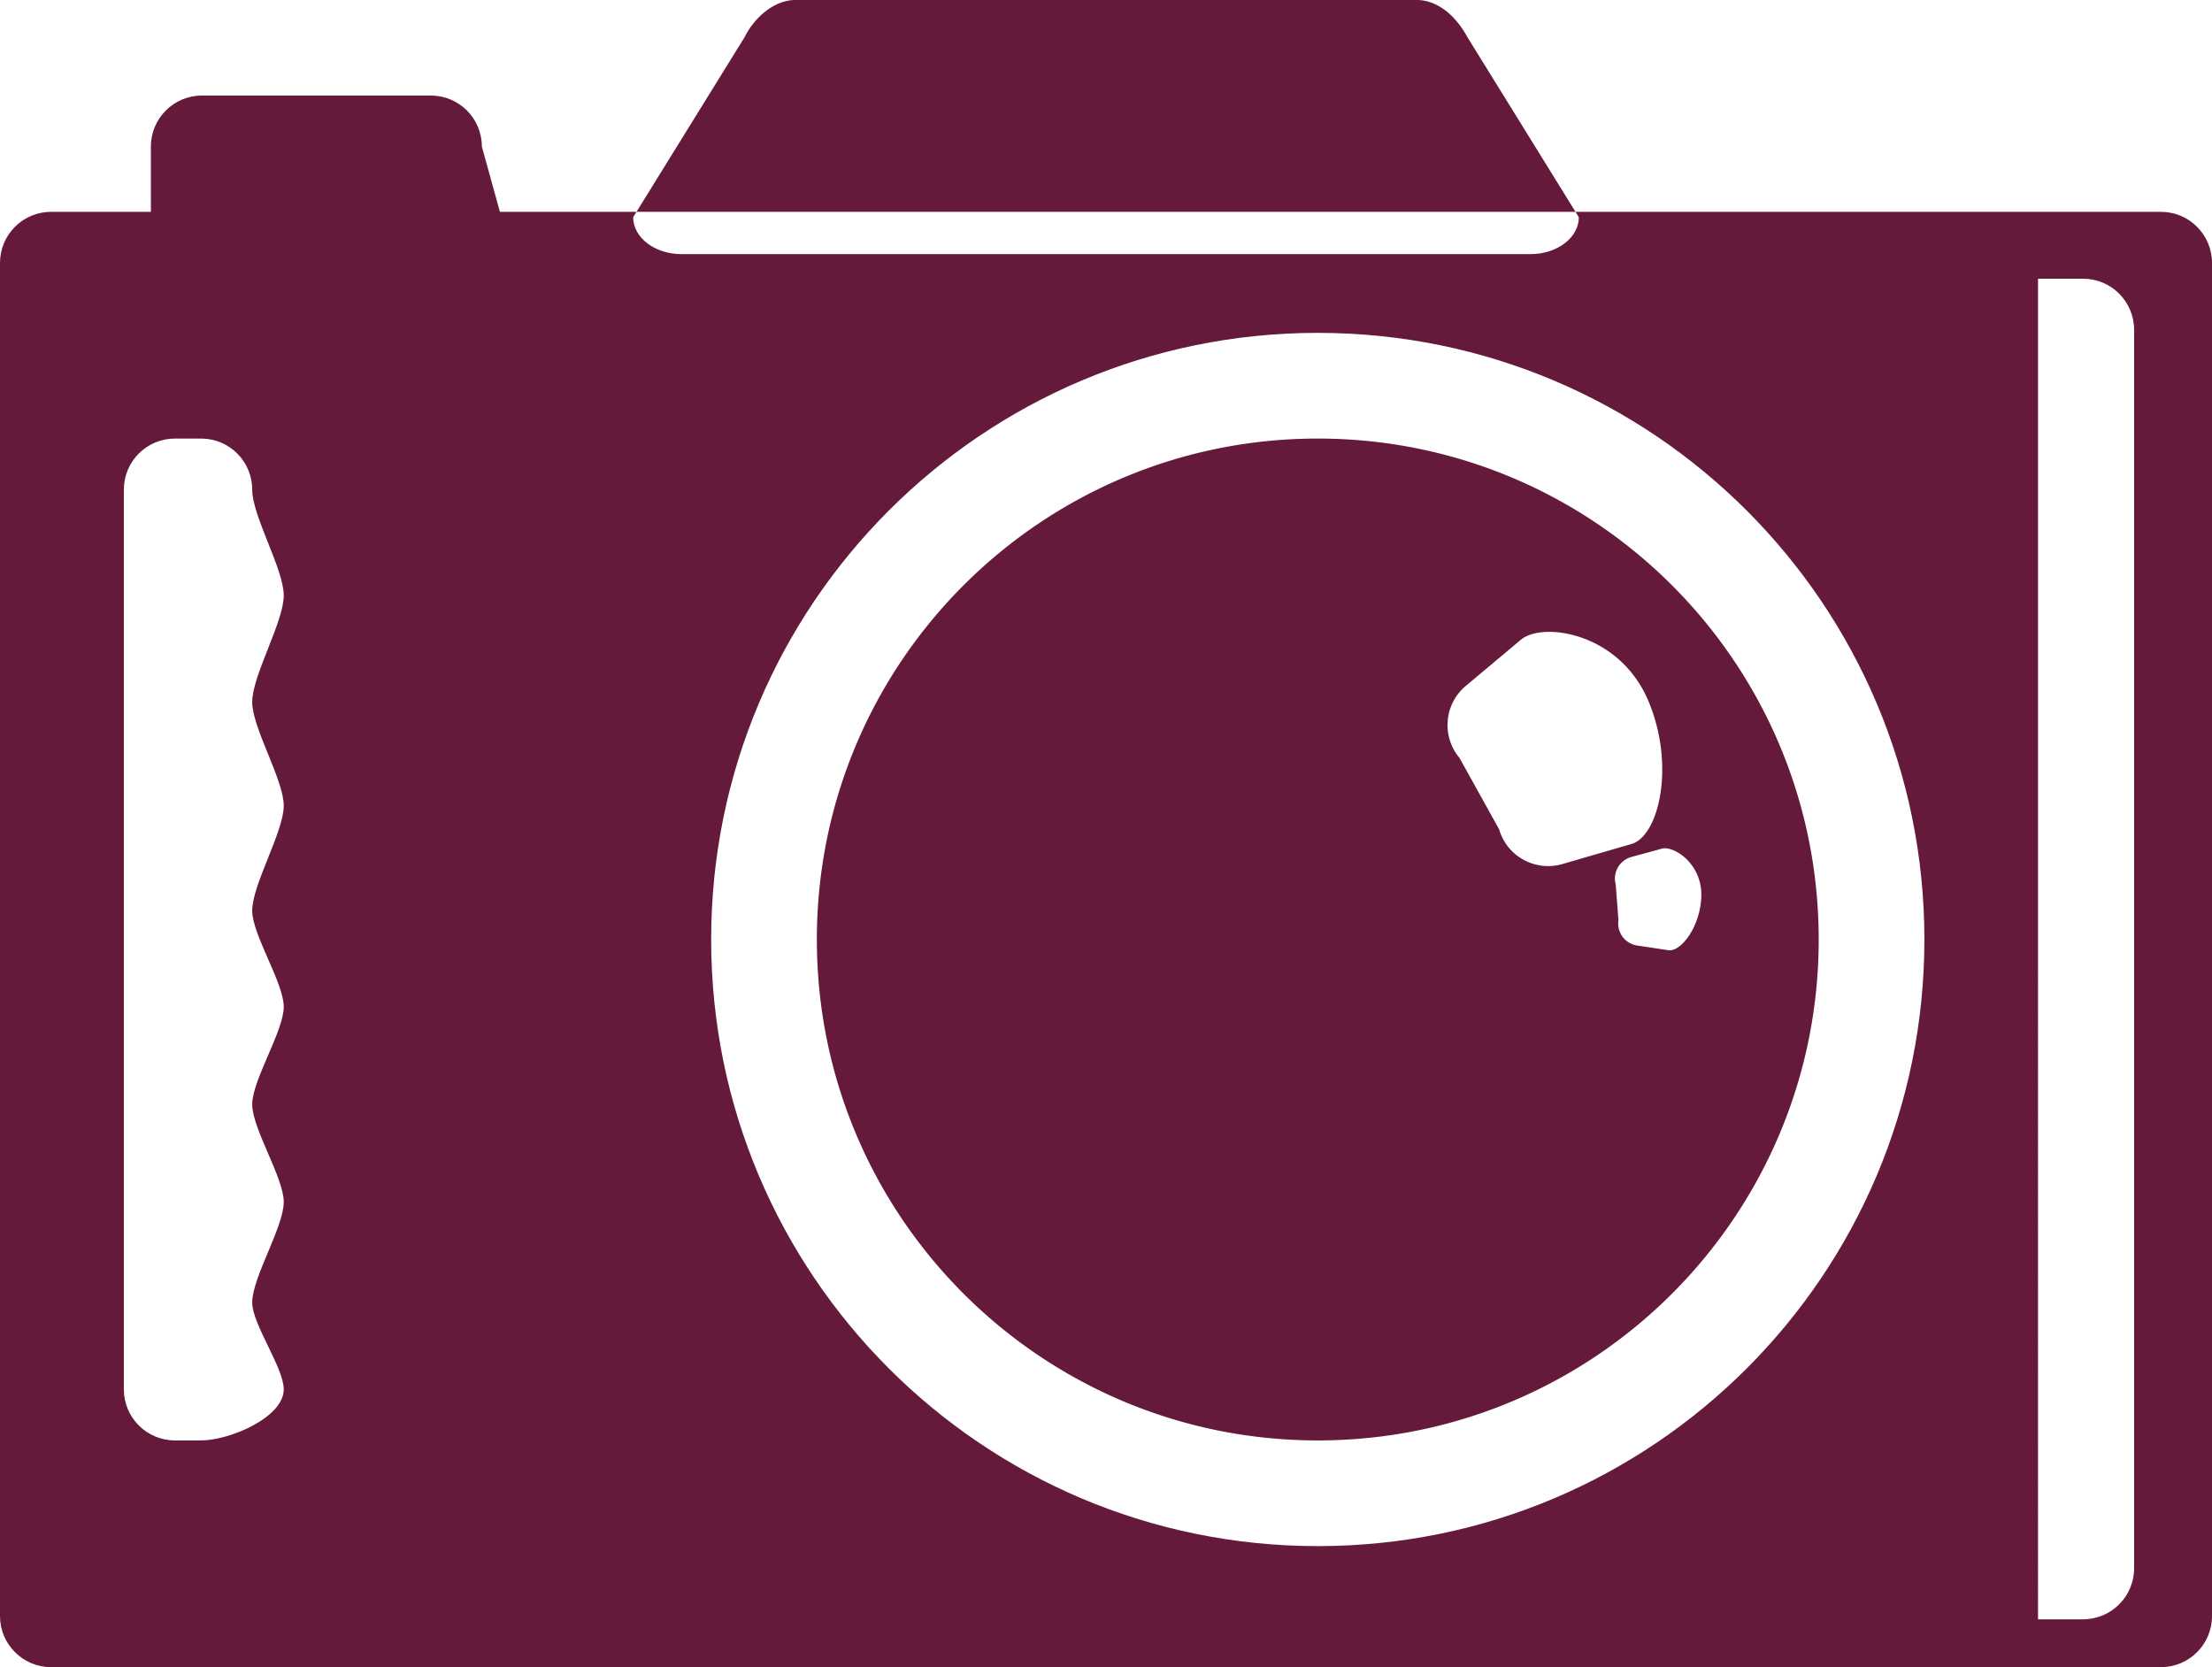
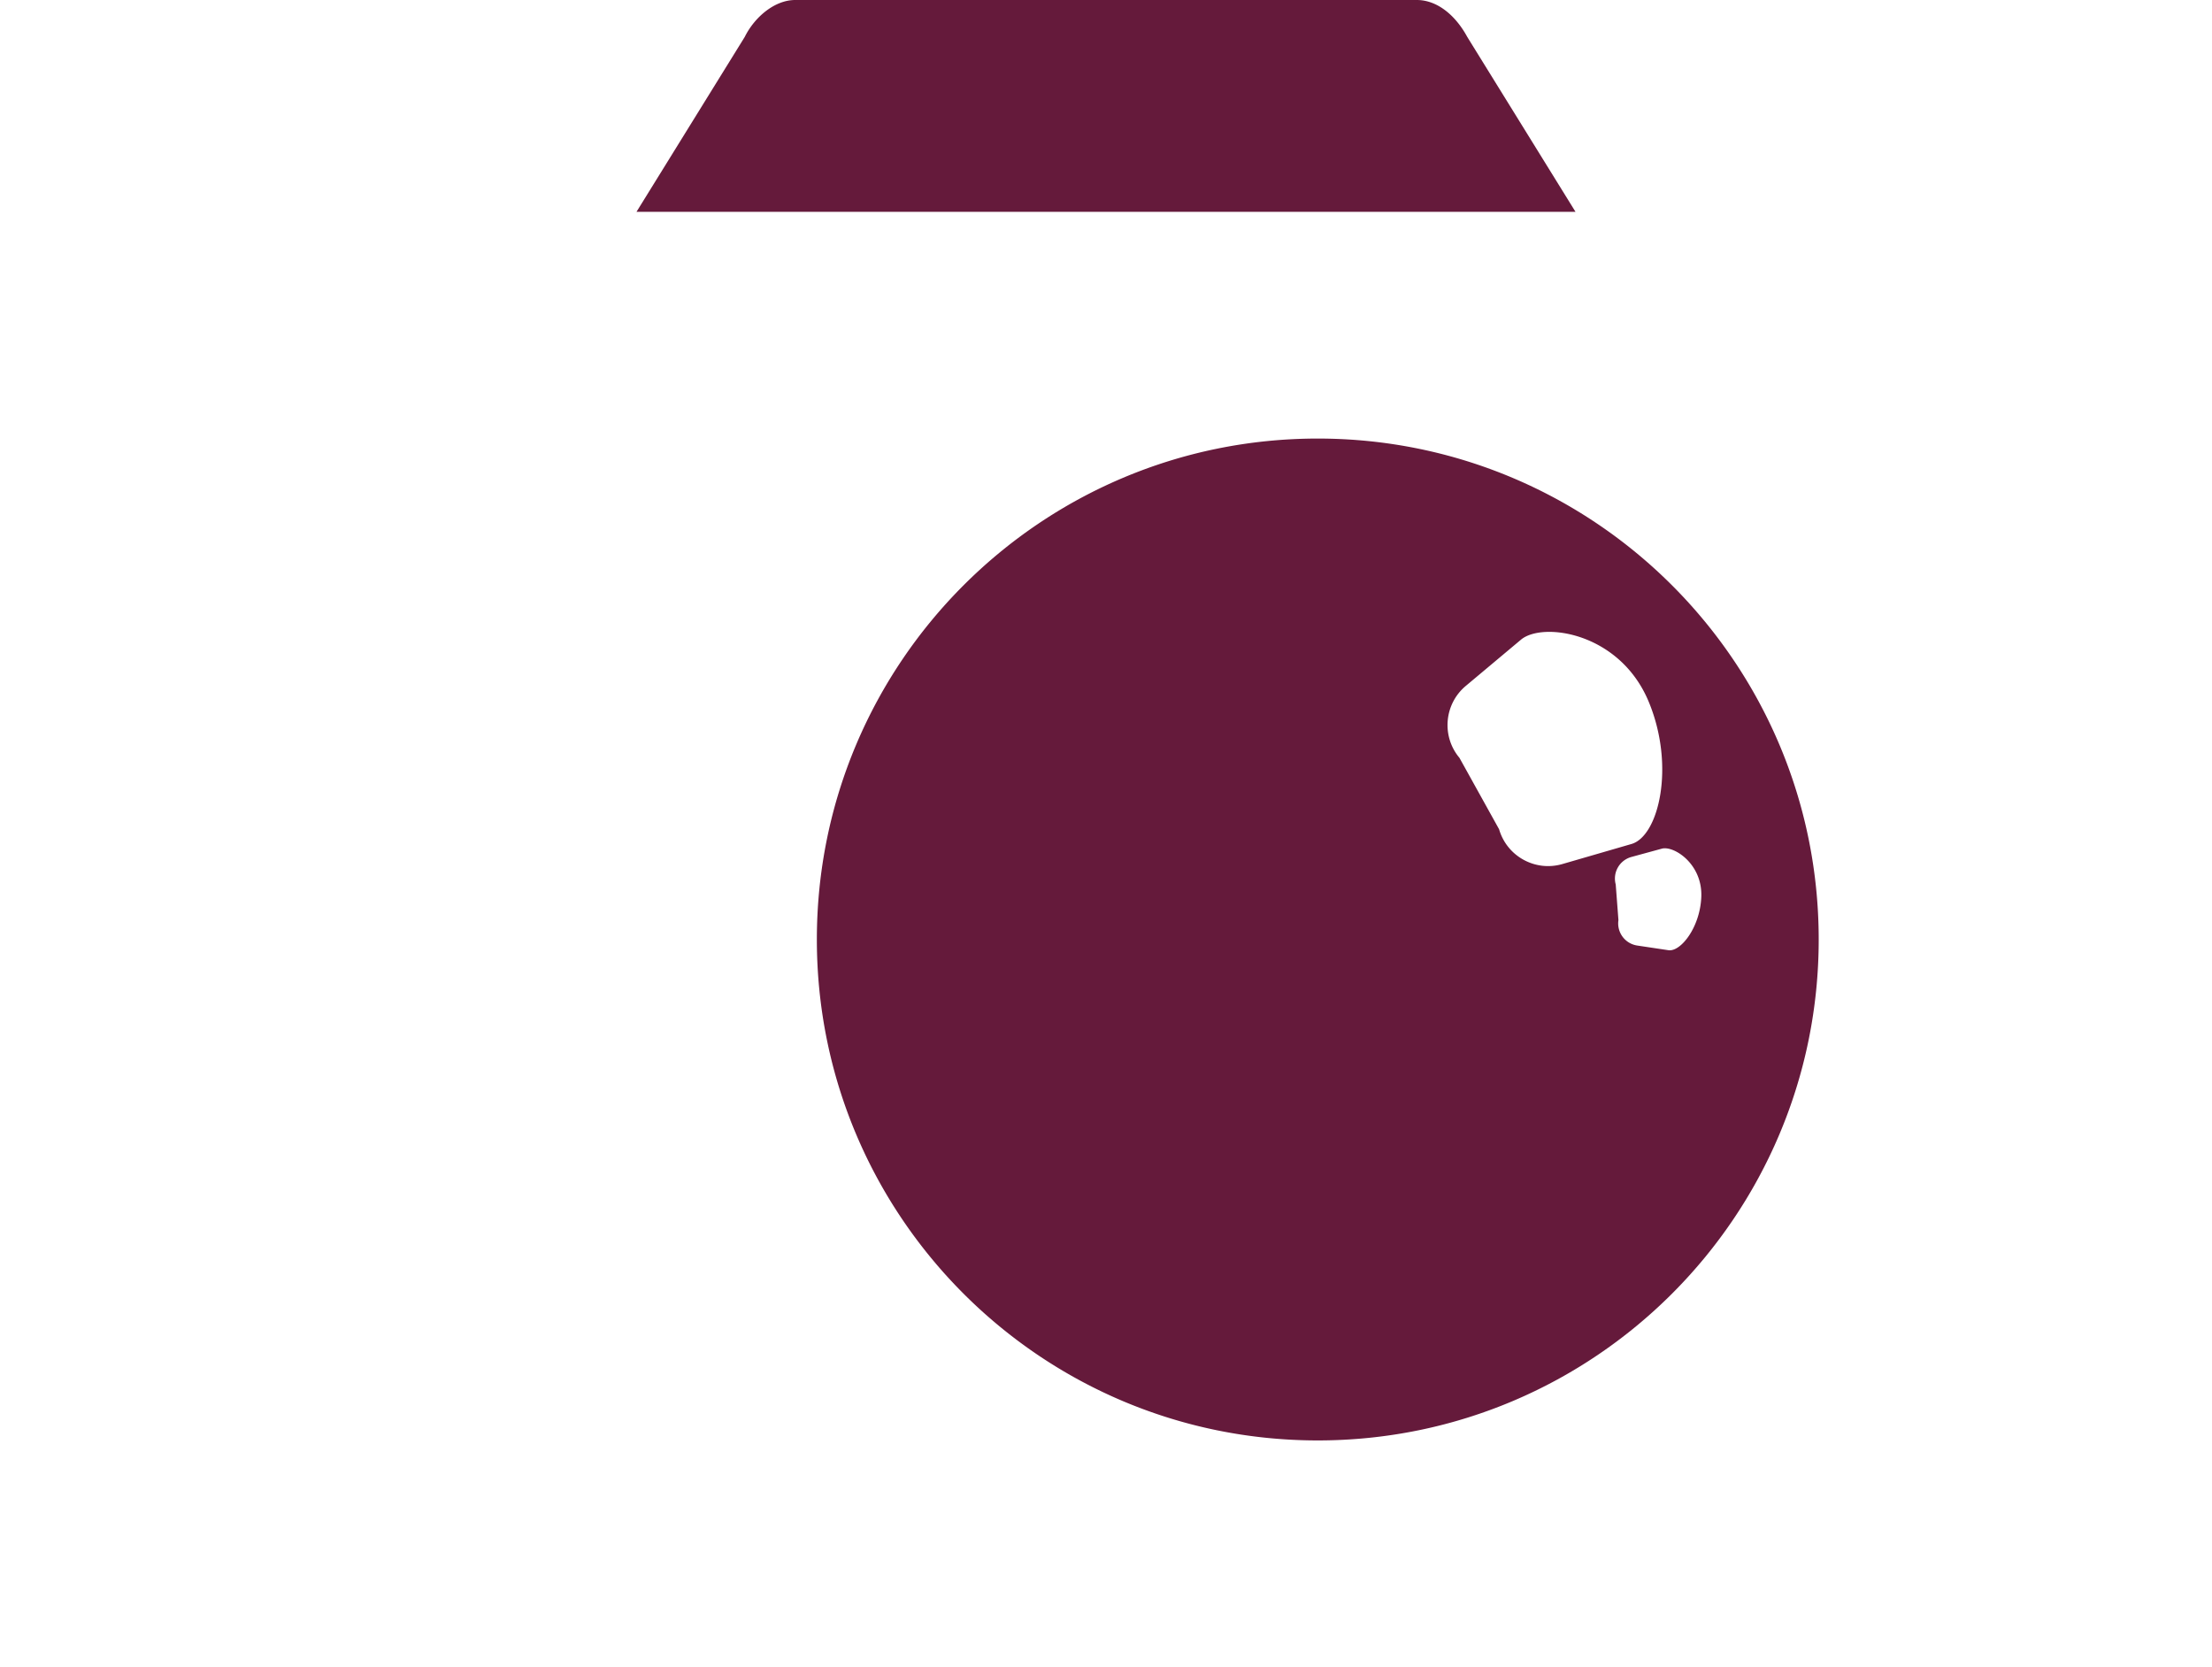
<svg xmlns="http://www.w3.org/2000/svg" width="491.156" height="370.167">
  <g fill="#651a3b">
    <path d="M325.796 8.203C323.193 3.403 319.122 0 314.592 0H176.564c-4.53 0-8.996 3.755-11.204 8.203l-24.034 38.834H349.83L325.796 8.203zm-33.194 89.173c-61.428 0-111.225 49.797-111.225 111.226 0 61.428 49.797 111.225 111.225 111.225s111.225-49.797 111.225-111.225c-.001-61.428-49.798-111.226-111.225-111.226zm40.258 86.746l-8.802-15.853c-4.021-4.8-3.39-11.951 1.41-15.974l12.257-10.269c4.799-4.021 21.972-1.647 28.374 13.824 5.931 14.332 2.18 29.801-3.834 31.545l-15.356 4.455c-6.014 1.748-12.304-1.713-14.049-7.728zm44.9 15.005c-.262 6.789-4.585 12.258-7.298 11.854l-6.927-1.037a4.967 4.967 0 01-4.176-5.648l-.602-7.92a4.966 4.966 0 013.482-6.098l6.758-1.844c2.647-.723 9.046 3.365 8.763 10.693z" />
-     <path d="M479.817 47.037H349.83l.737 1.191c0 4.528-4.807 8.199-10.736 8.199H151.325c-5.929 0-10.736-3.67-10.736-8.199l.737-1.191h-30.327l-4.002-14.485c0-6.262-5.076-11.338-11.338-11.338h-50.82c-6.262 0-11.338 5.077-11.338 11.338v14.485H11.338C5.077 47.037 0 52.113 0 58.375v300.452c0 6.264 5.077 11.34 11.338 11.34h468.479c6.263 0 11.339-5.076 11.339-11.34V58.375c0-6.262-5.076-11.338-11.339-11.338zM63.003 178.883c0 5.832-7.003 17.499-7.003 23.331 0 5.334 7.003 16 7.003 21.334 0 5.416-7.003 16.252-7.003 21.668s7.003 16.25 7.003 21.666c0 5.582-7.003 16.75-7.003 22.332 0 4.818 7.003 14.457 7.003 19.275 0 6.262-12.08 11.338-18.342 11.338h-5.822c-6.262 0-11.338-5.076-11.338-11.338V108.715c0-6.262 5.076-11.338 11.338-11.338h5.822c6.262 0 11.338 5.077 11.338 11.338 0 5.875 7.003 17.624 7.003 23.499 0 5.917-7.003 17.751-7.003 23.668.001 5.75 7.004 17.251 7.004 23.001zm229.599 164.412c-74.39 0-134.694-60.305-134.694-134.693 0-74.39 60.304-134.694 134.694-134.694 74.389 0 134.693 60.304 134.693 134.694 0 74.389-60.305 134.693-134.693 134.693zm181.257 4.914c0 6.262-5.076 11.338-11.338 11.338h-9.995V61.88h9.995c6.262 0 11.338 5.077 11.338 11.338v274.991z" />
  </g>
</svg>